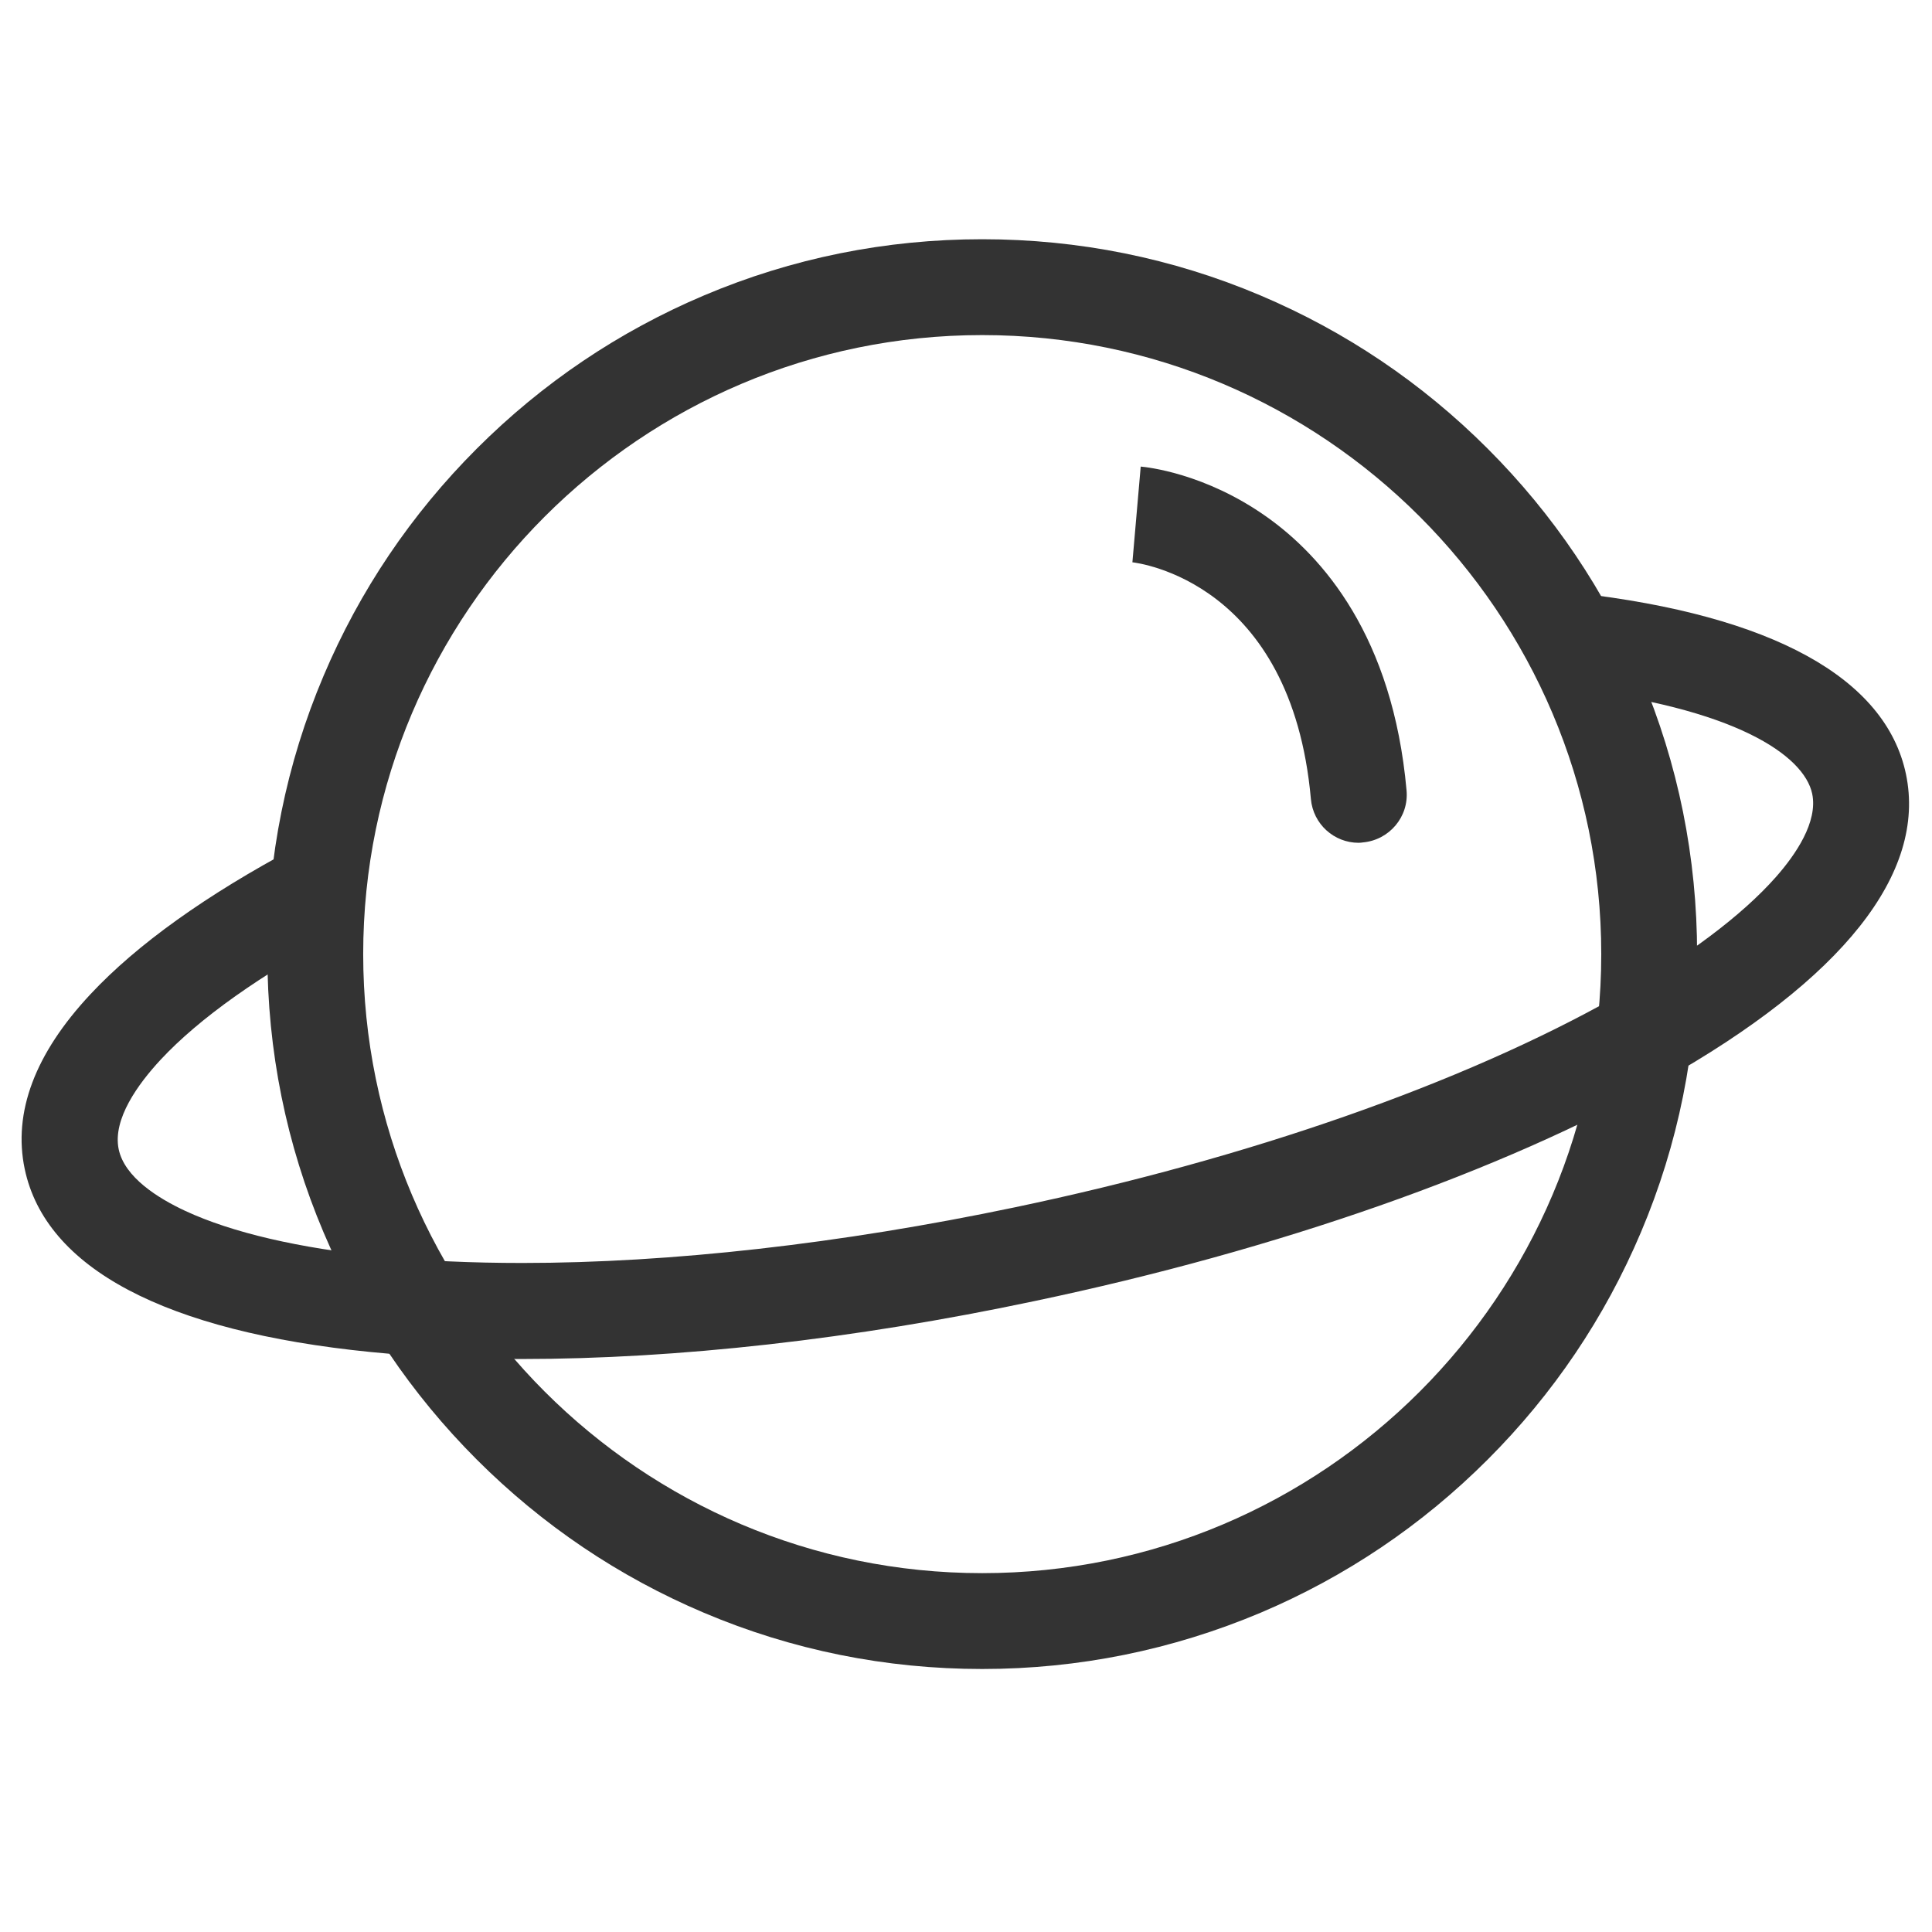
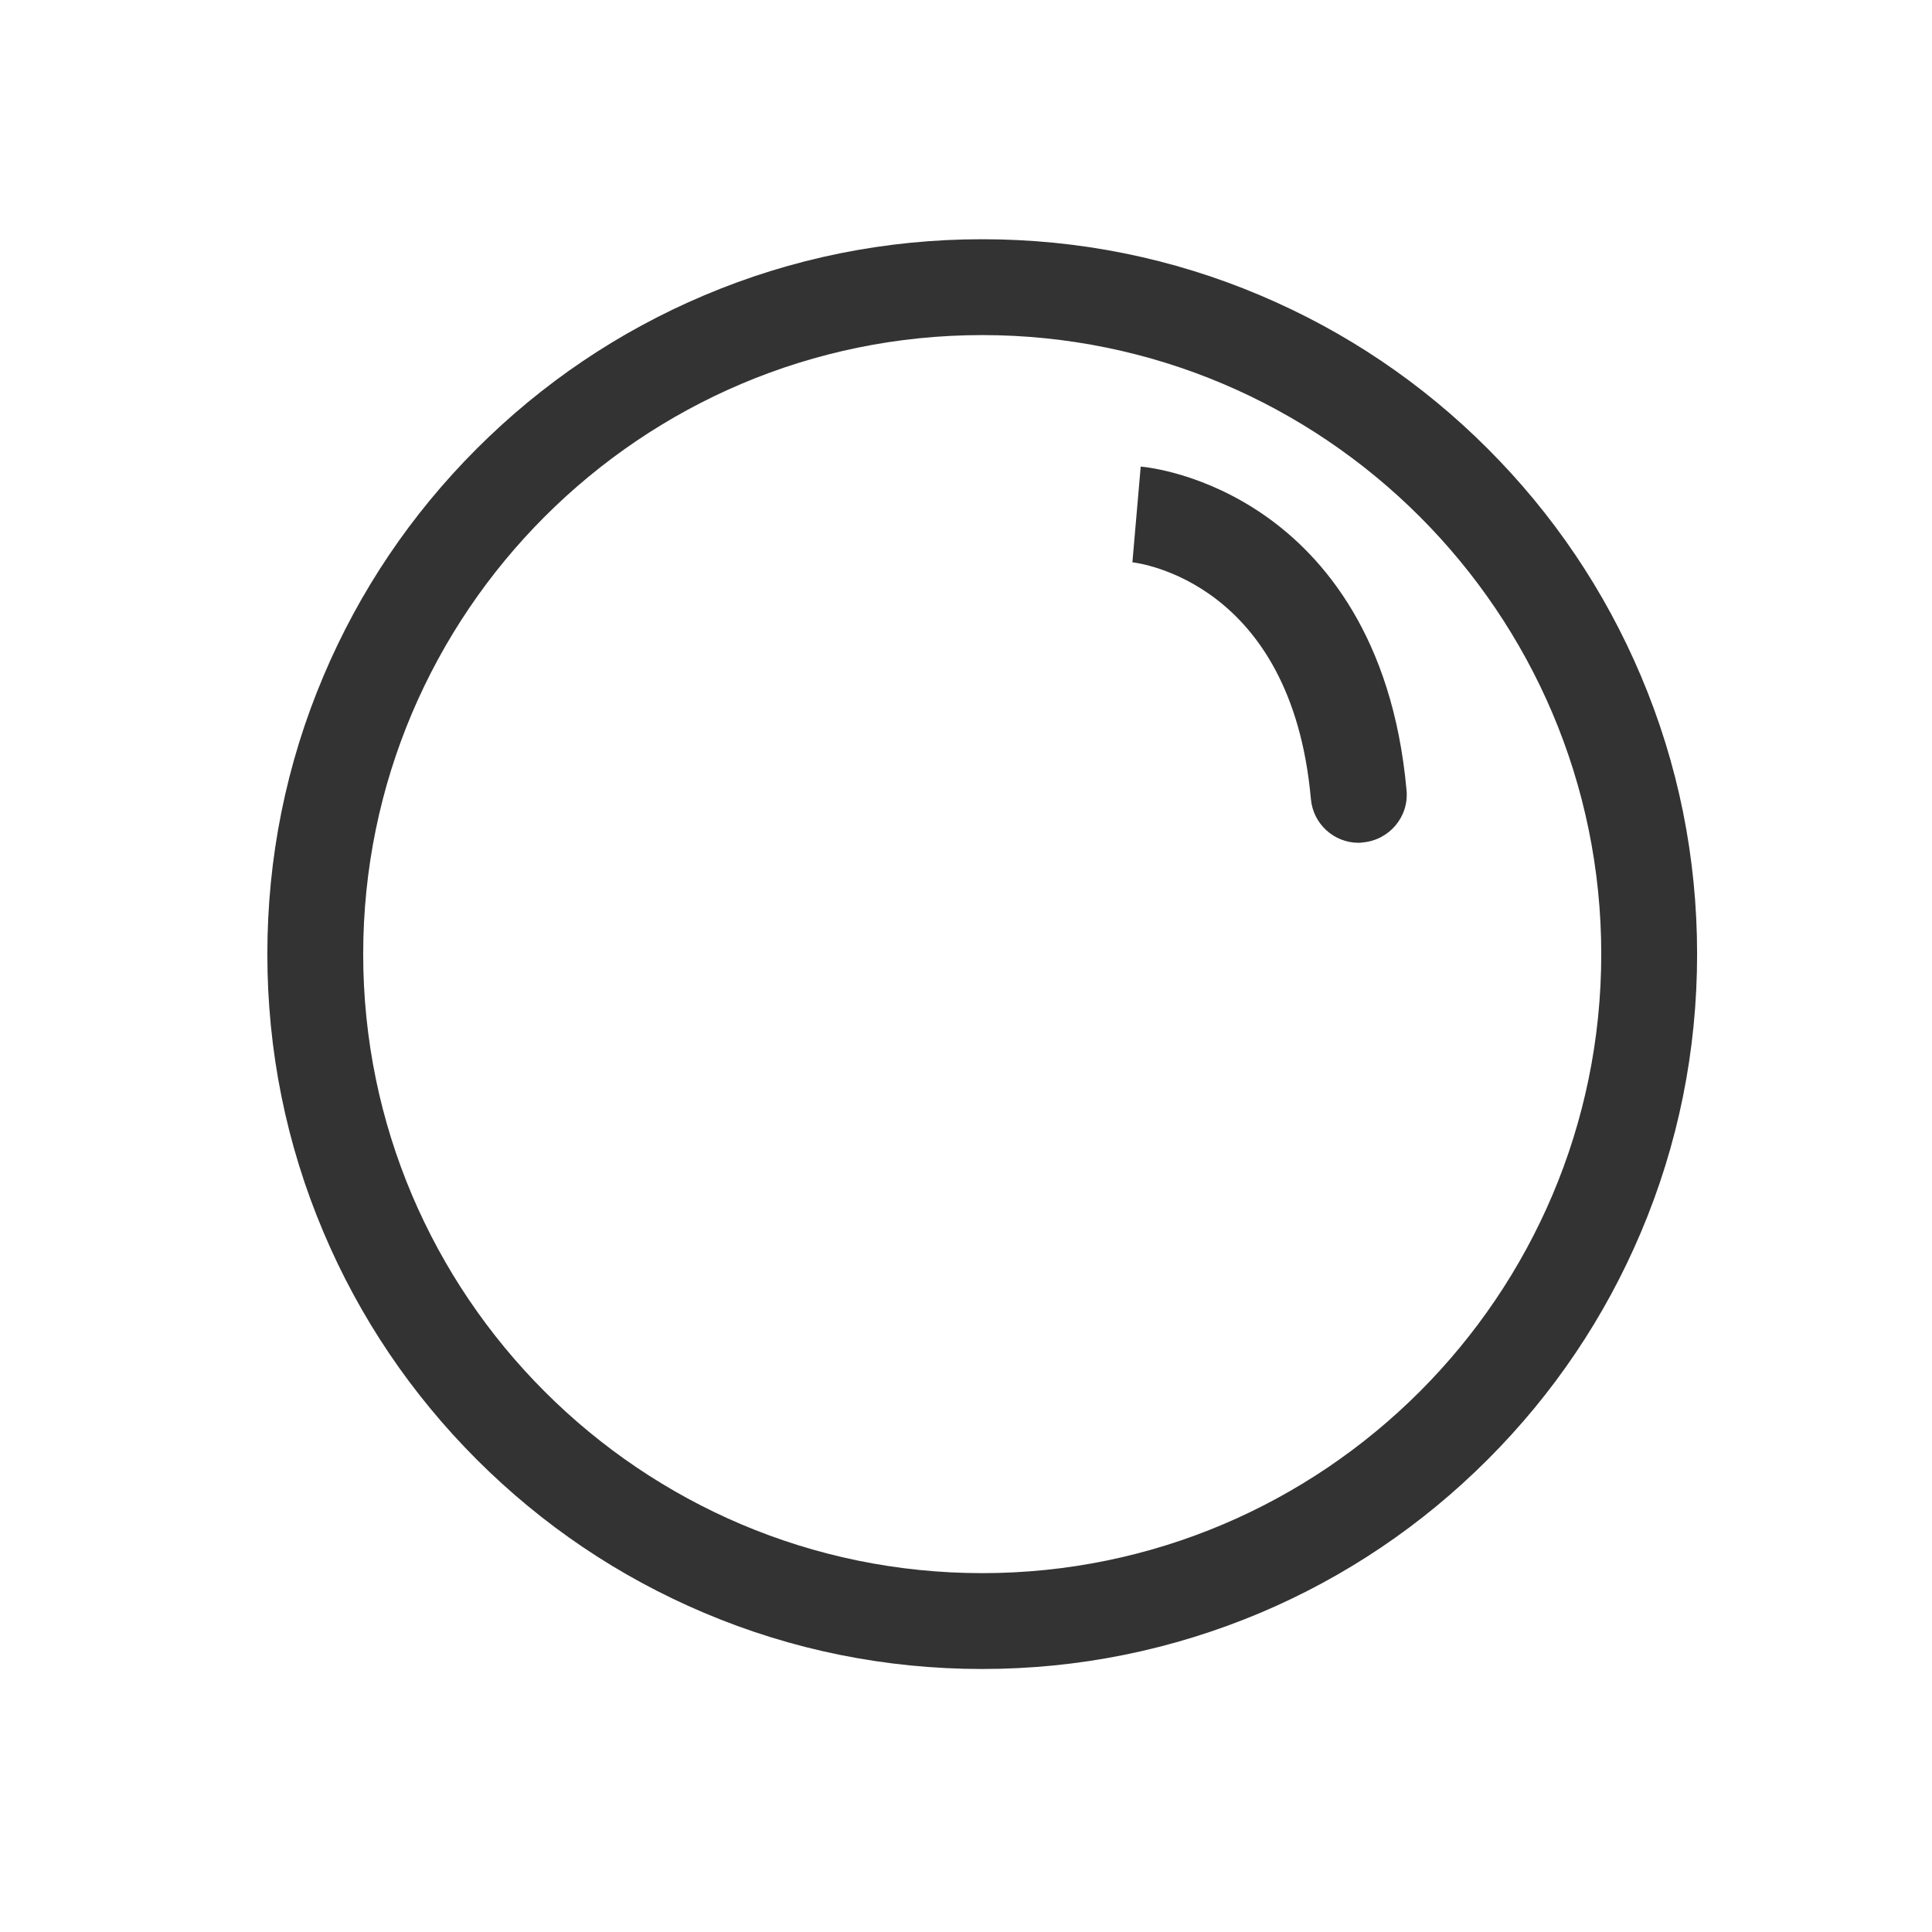
<svg xmlns="http://www.w3.org/2000/svg" t="1641980745238" class="icon" viewBox="0 0 1024 1024" version="1.1" p-id="8650" width="32" height="32">
  <defs>
    <style type="text/css" />
  </defs>
  <path d="M520.6 884.6c-51.1 0-100.8-10-147.5-29.8-45.1-19.1-85.6-46.4-120.4-81.2-34.8-34.8-62.1-75.3-81.2-120.4-19.8-46.7-29.8-96.4-29.8-147.5s10-100.8 29.8-147.5c19.1-45.1 46.4-85.6 81.2-120.4s75.3-62.1 120.4-81.2c46.7-19.8 96.4-29.8 147.5-29.8s100.8 10 147.5 29.8c45.1 19.1 85.6 46.4 120.4 81.2 34.8 34.8 62.1 75.3 81.2 120.4 19.8 46.7 29.8 96.4 29.8 147.5s-10 100.8-29.8 147.5c-19.1 45.1-46.4 85.6-81.2 120.4-34.8 34.8-75.3 62.1-120.4 81.2-46.8 19.7-96.4 29.8-147.5 29.8z m0-707c-180.9 0-328.1 147.2-328.1 328.1s147.2 328.1 328.1 328.1 328.1-147.2 328.1-328.1-147.2-328.1-328.1-328.1z" fill="#333333" p-id="8651" />
-   <path d="M276.7 720.3c-28.3 0-55.1-1.2-80.2-3.7-109-10.9-172.3-44.4-183.4-97-6.3-30 5.4-61.2 34.9-92.7 24.6-26.3 61.2-52.5 108.7-77.8l23.9 44.9c-42 22.3-75 45.7-95.4 67.6-12 12.9-25.6 31.6-22.3 47.5 3.1 14.9 20.9 26 35.3 32.7 24.7 11.5 60.4 19.8 103.3 24.1 23.5 2.4 48.8 3.5 75.4 3.5 78.3 0 168.4-10.1 261-29.5 124-26 237.1-65.6 318.5-111.5 37.6-21.2 66.9-43.2 84.9-63.6 10.5-11.9 22.3-29.2 19.2-44.1-4.3-20.3-40.8-45.7-130.6-55.9l5.7-50.5c103.5 11.8 163.9 45 174.6 96 11 52.5-33.5 108.7-128.9 162.4-85.7 48.3-204 89.8-333 116.9-95.9 20.3-189.6 30.7-271.6 30.7z" fill="#333333" p-id="8652" />
  <path d="M720.1 446.7c-13 0-24.1-9.9-25.3-23.2C684.5 308.3 603.4 298.4 600 298h0.2l4.4-50.7c3.4 0.3 34.1 3.5 66.7 26.6 29.8 21.1 66.9 63.4 74.2 145 1.3 14-9.1 26.3-23.1 27.6-0.7 0.1-1.5 0.2-2.3 0.2z" fill="#333333" p-id="8653" />
</svg>